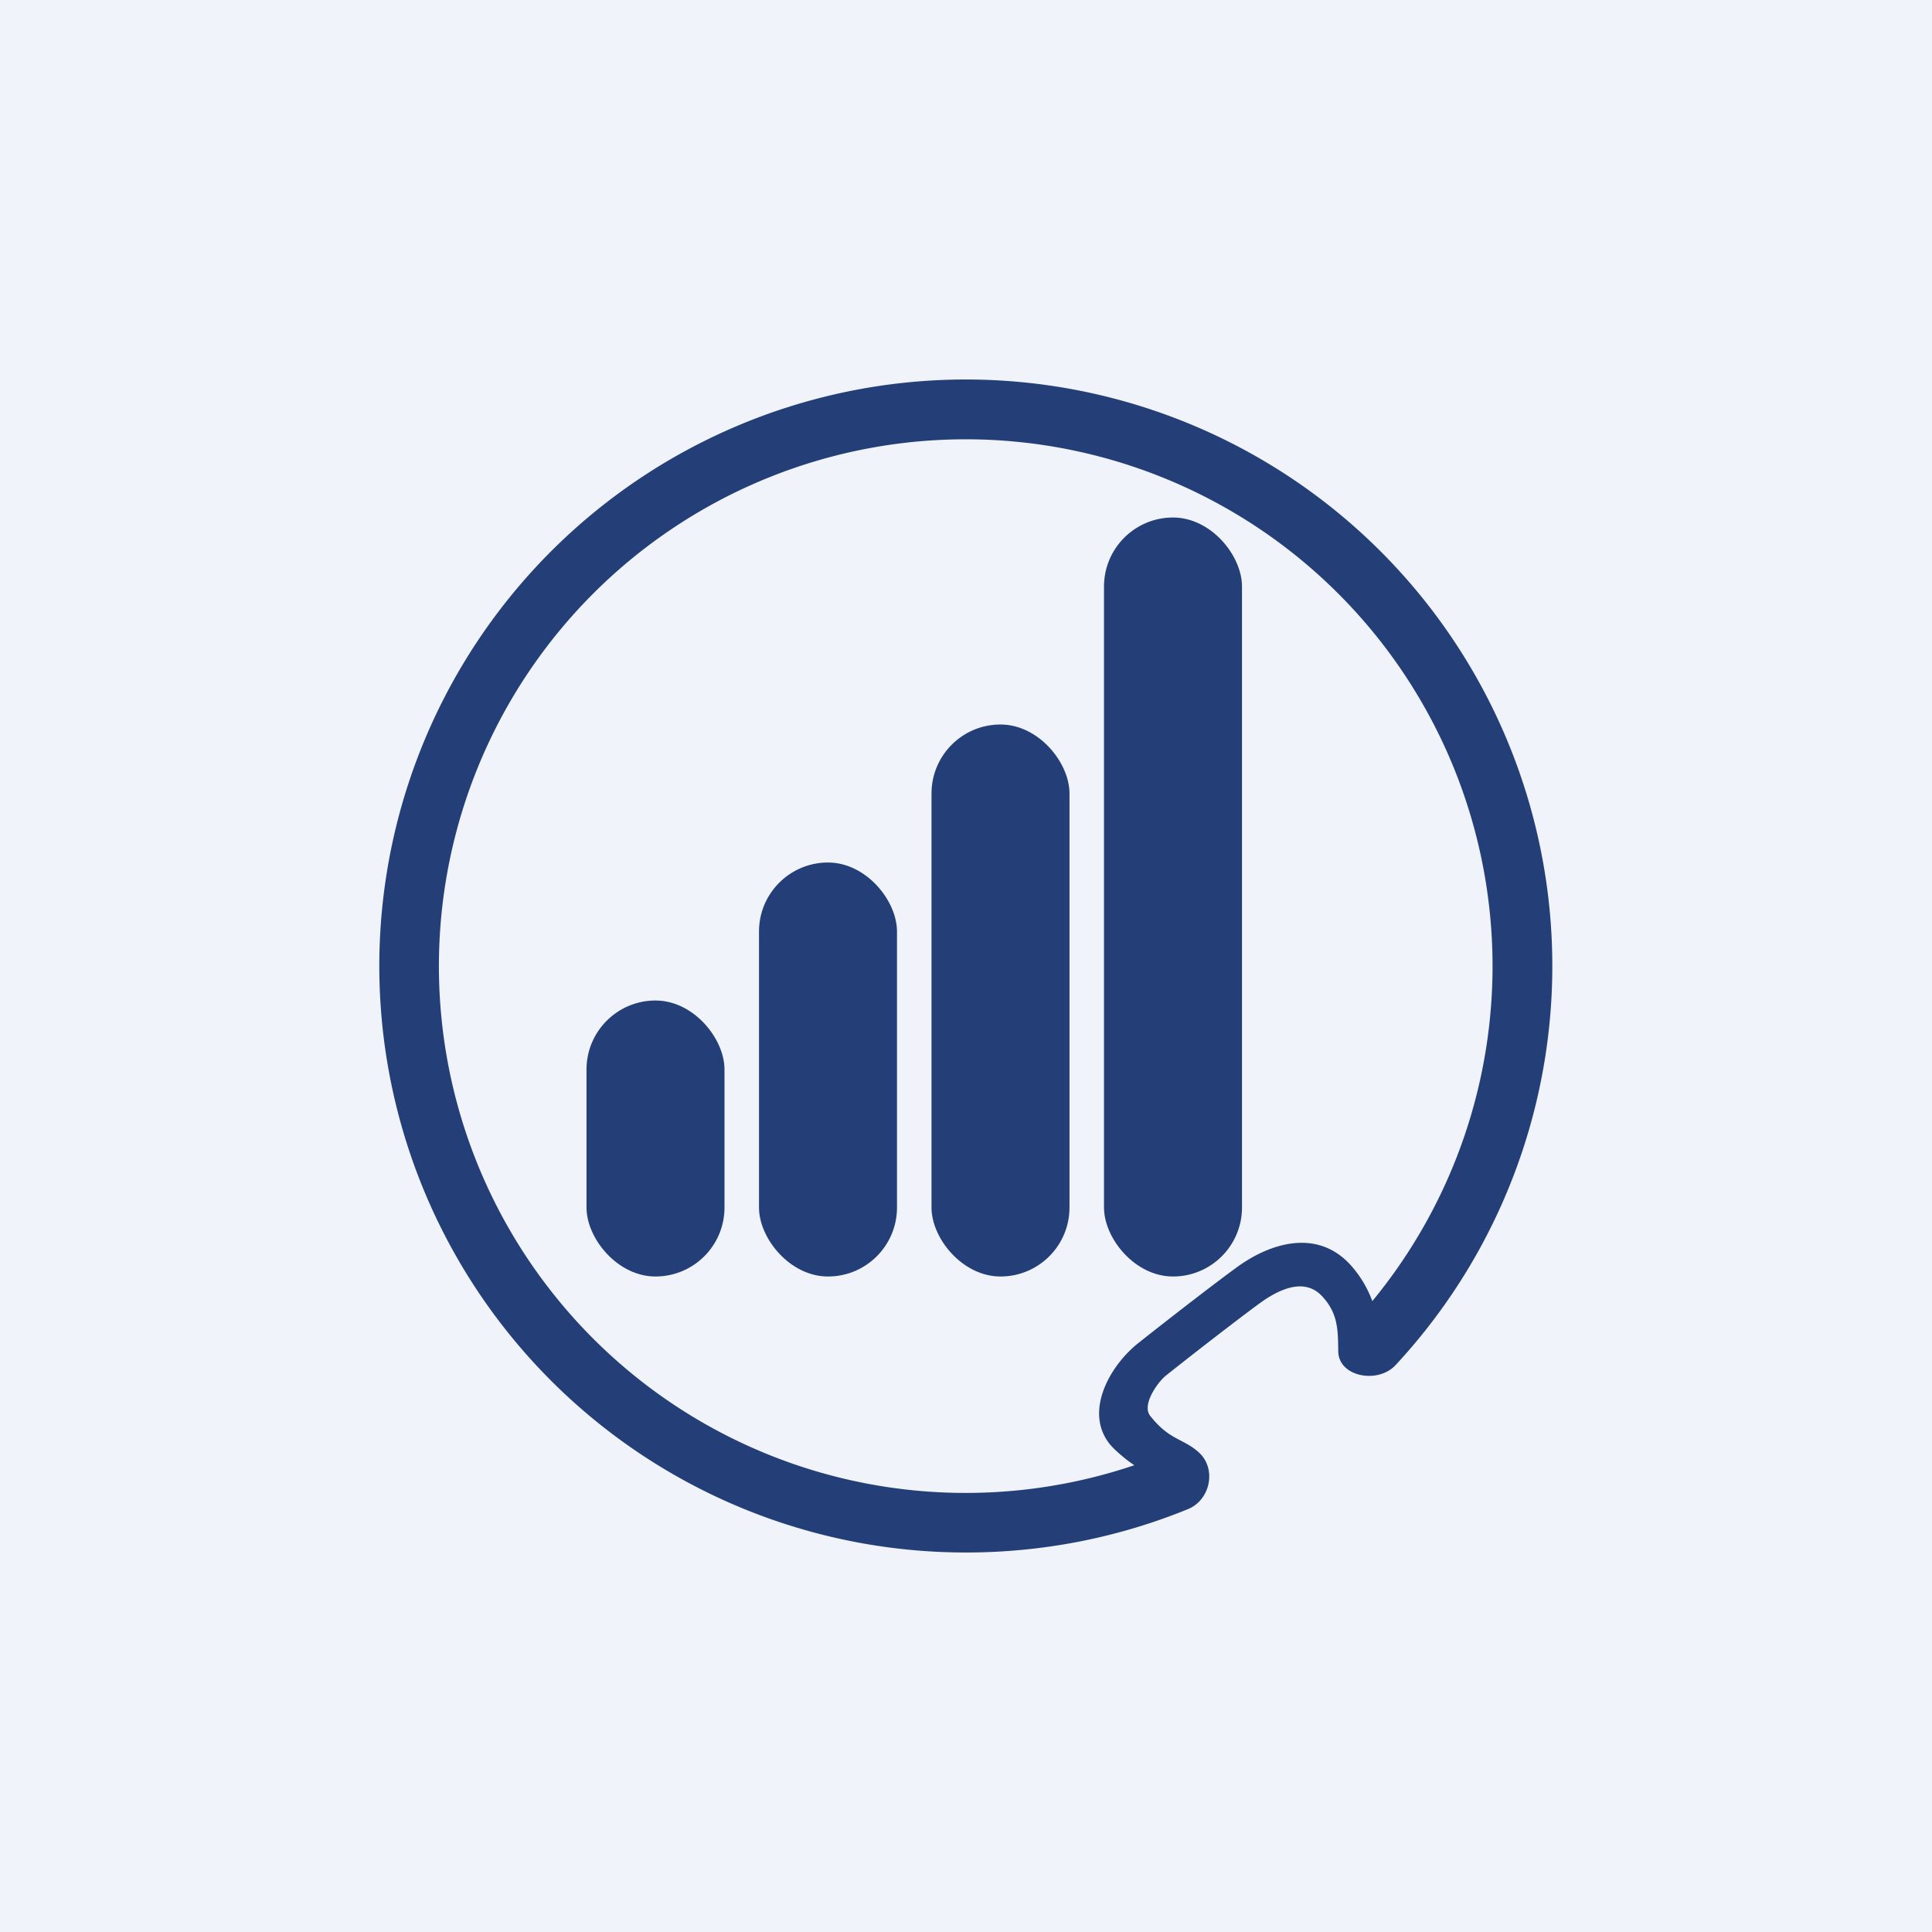
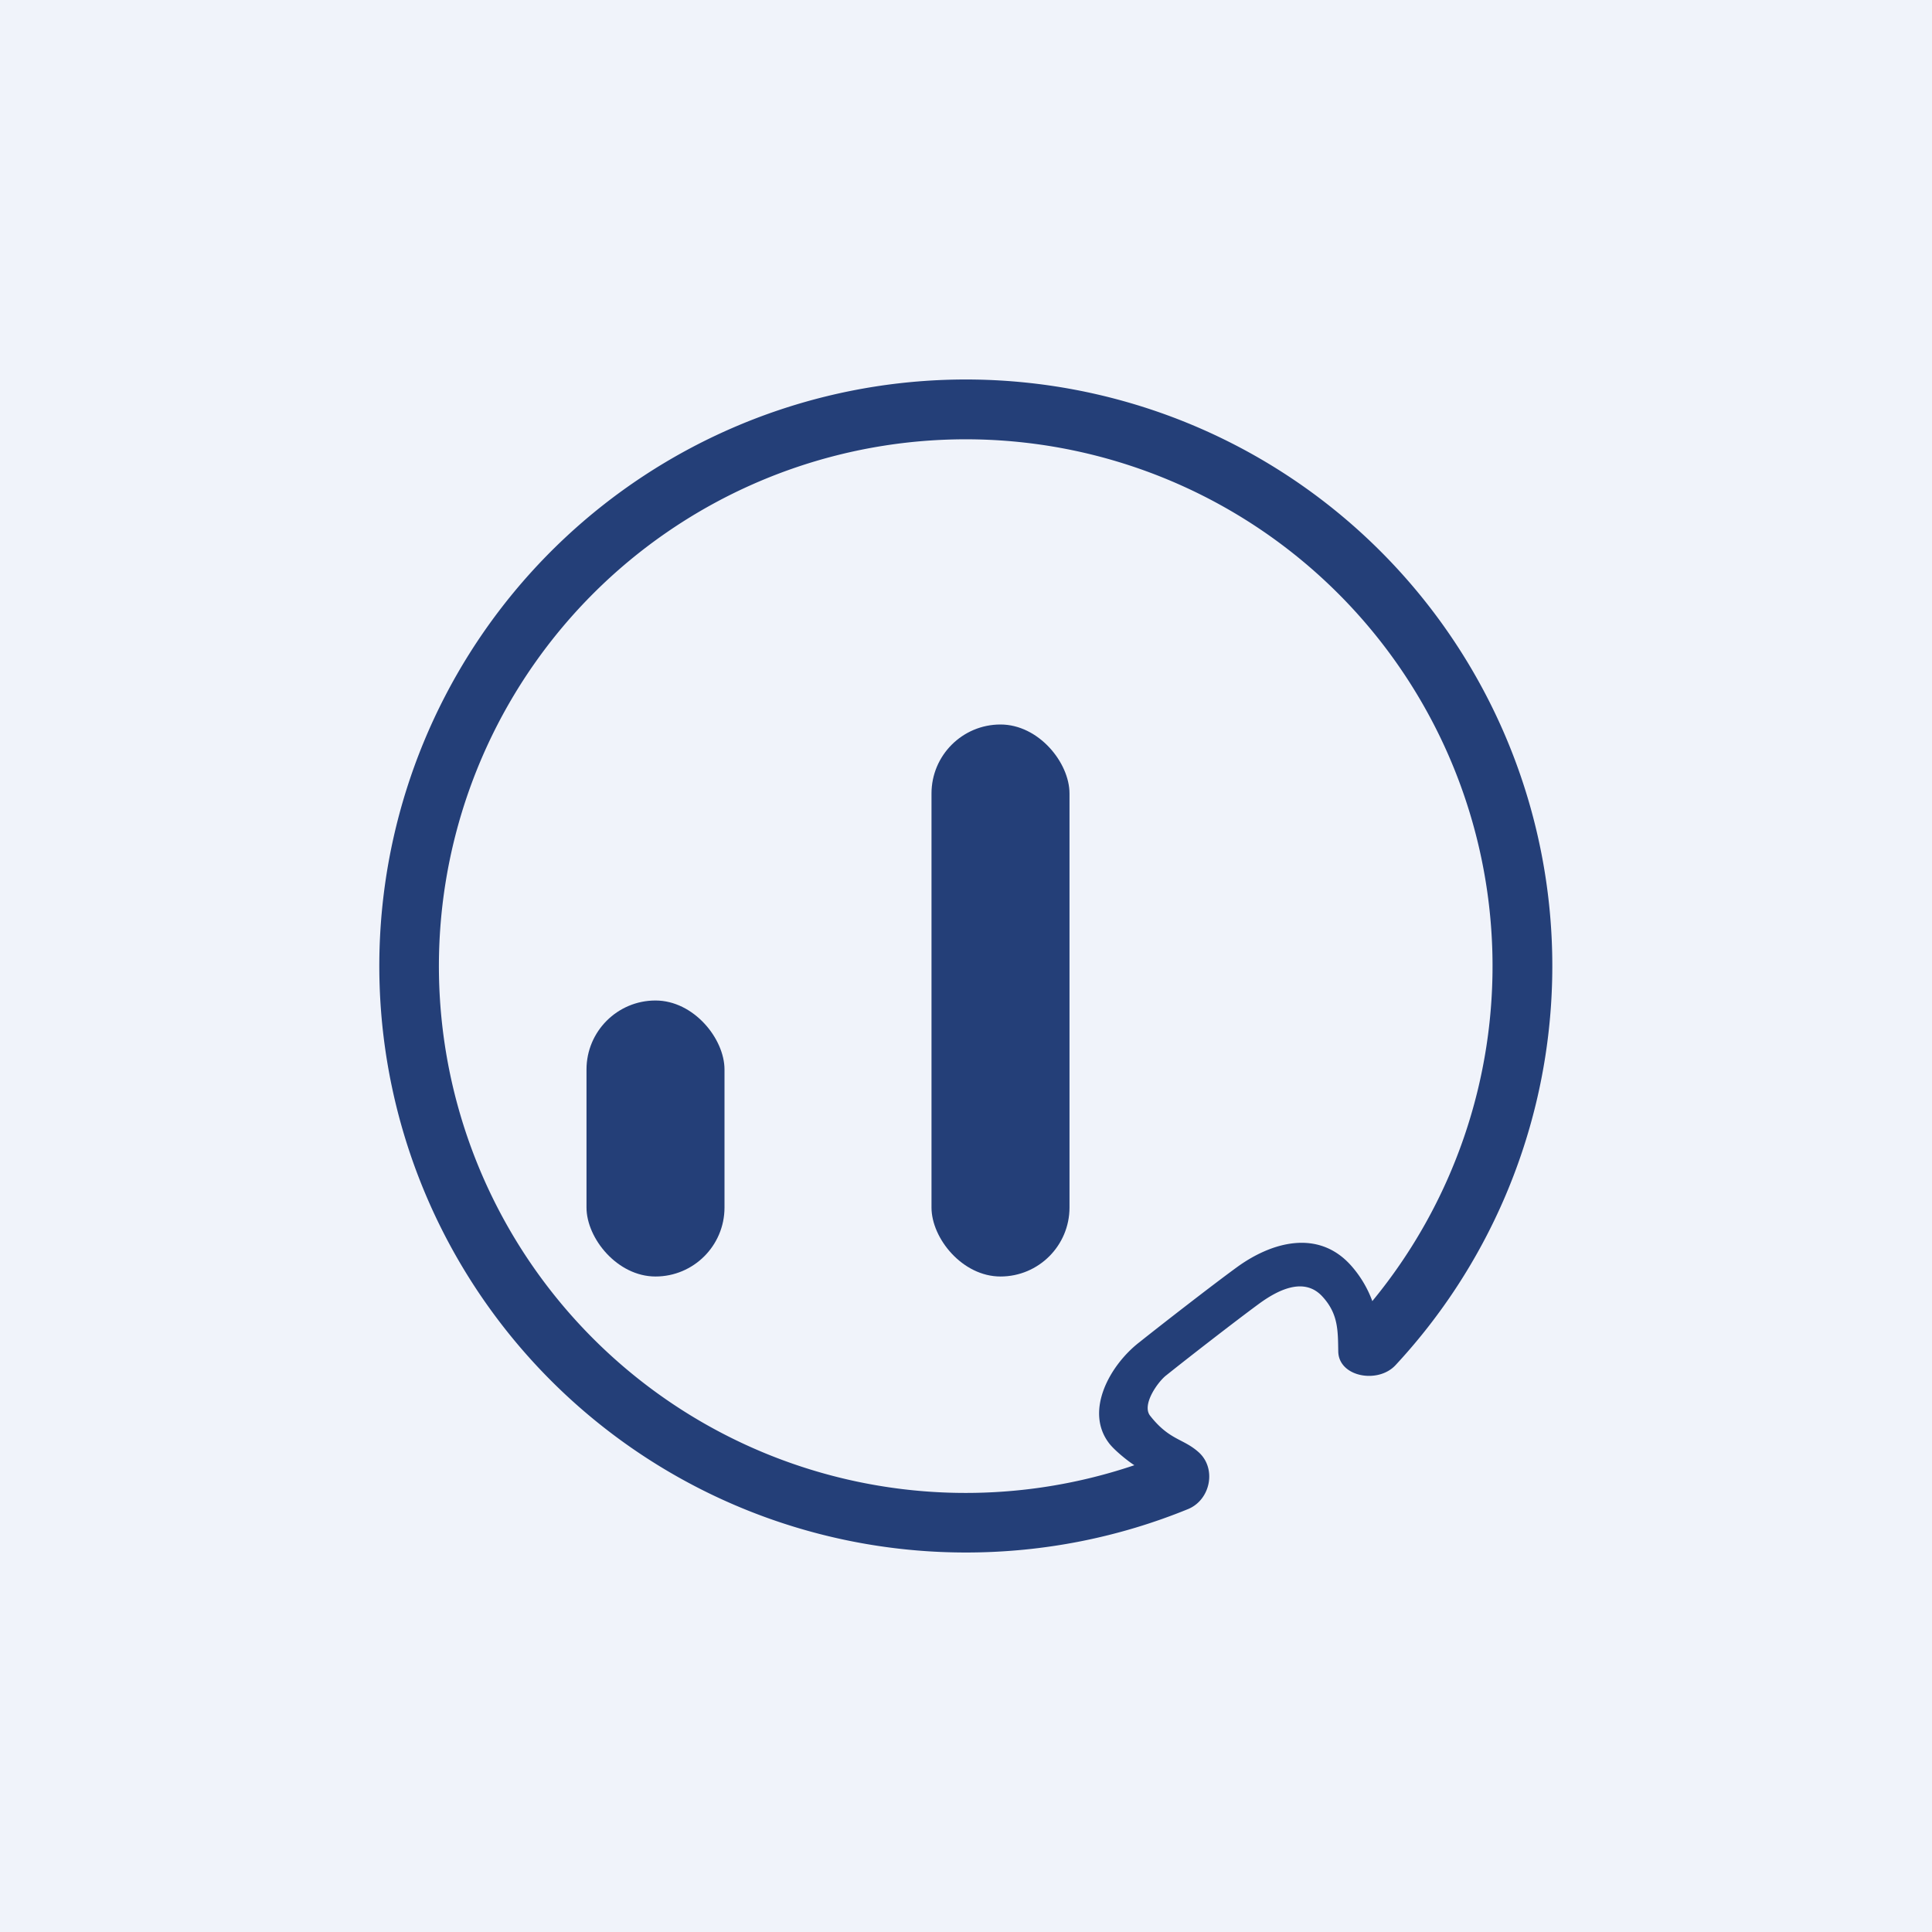
<svg xmlns="http://www.w3.org/2000/svg" width="56" height="56" viewBox="0 0 56 56">
  <path fill="#F0F3FA" d="M0 0h56v56H0z" />
  <path d="M28 45c2.28 0 4.46-.45 6.44-1.26.65-.27.83-1.18.3-1.65-.45-.4-.84-.34-1.4-1.05-.26-.32.23-1 .47-1.18.65-.52 1.99-1.56 2.67-2.06.53-.39 1.31-.81 1.85-.22.46.5.45.98.46 1.59.01.74 1.15.95 1.66.4A17 17 0 1 0 28 45Zm11.78-7.28a3.23 3.23 0 0 0-.63-1.05c-.95-1.05-2.3-.67-3.31.07-.7.51-2.18 1.66-2.82 2.17-.85.66-1.6 2-.86 2.94.16.2.53.5.72.62a15.27 15.27 0 1 1 6.9-4.76Z" fill="#243F78" />
-   <rect x="32" y="15" width="4" height="22" rx="2" fill="#243F78" />
  <rect x="27" y="21" width="4" height="16" rx="2" fill="#243F78" />
-   <rect x="22" y="25" width="4" height="12" rx="2" fill="#243F78" />
  <rect x="17" y="29" width="4" height="8" rx="2" fill="#243F78" />
</svg>